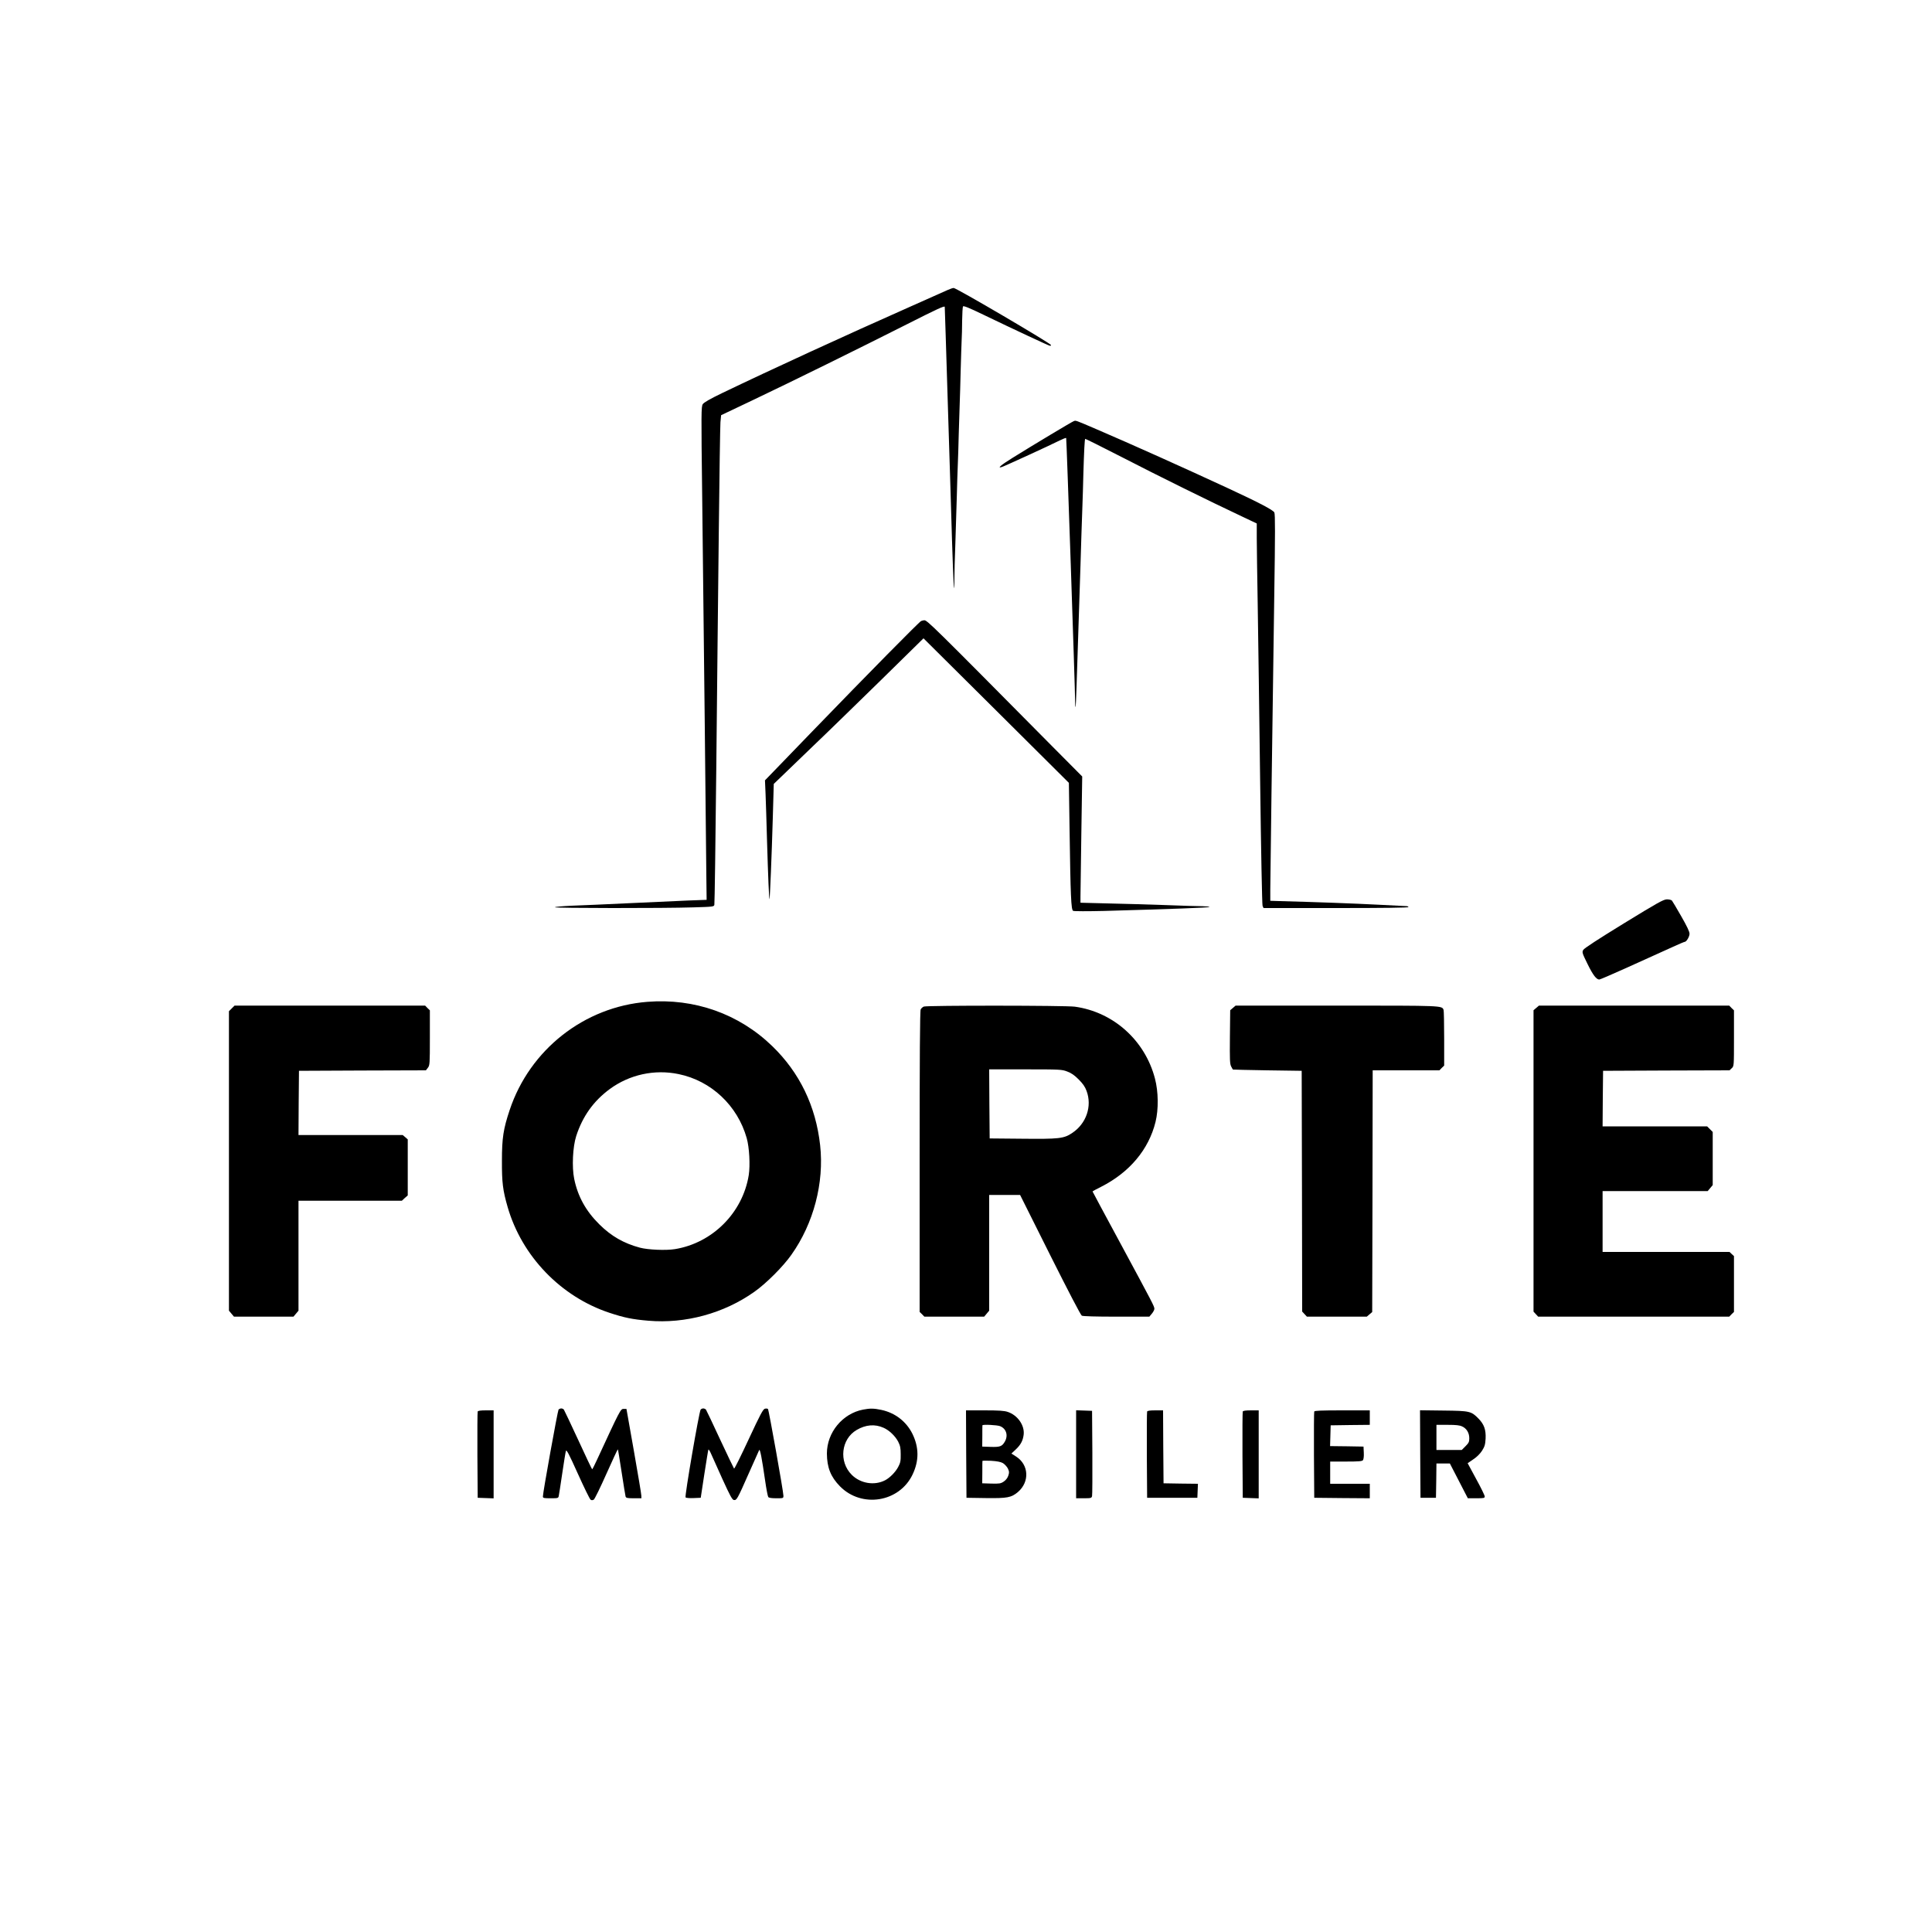
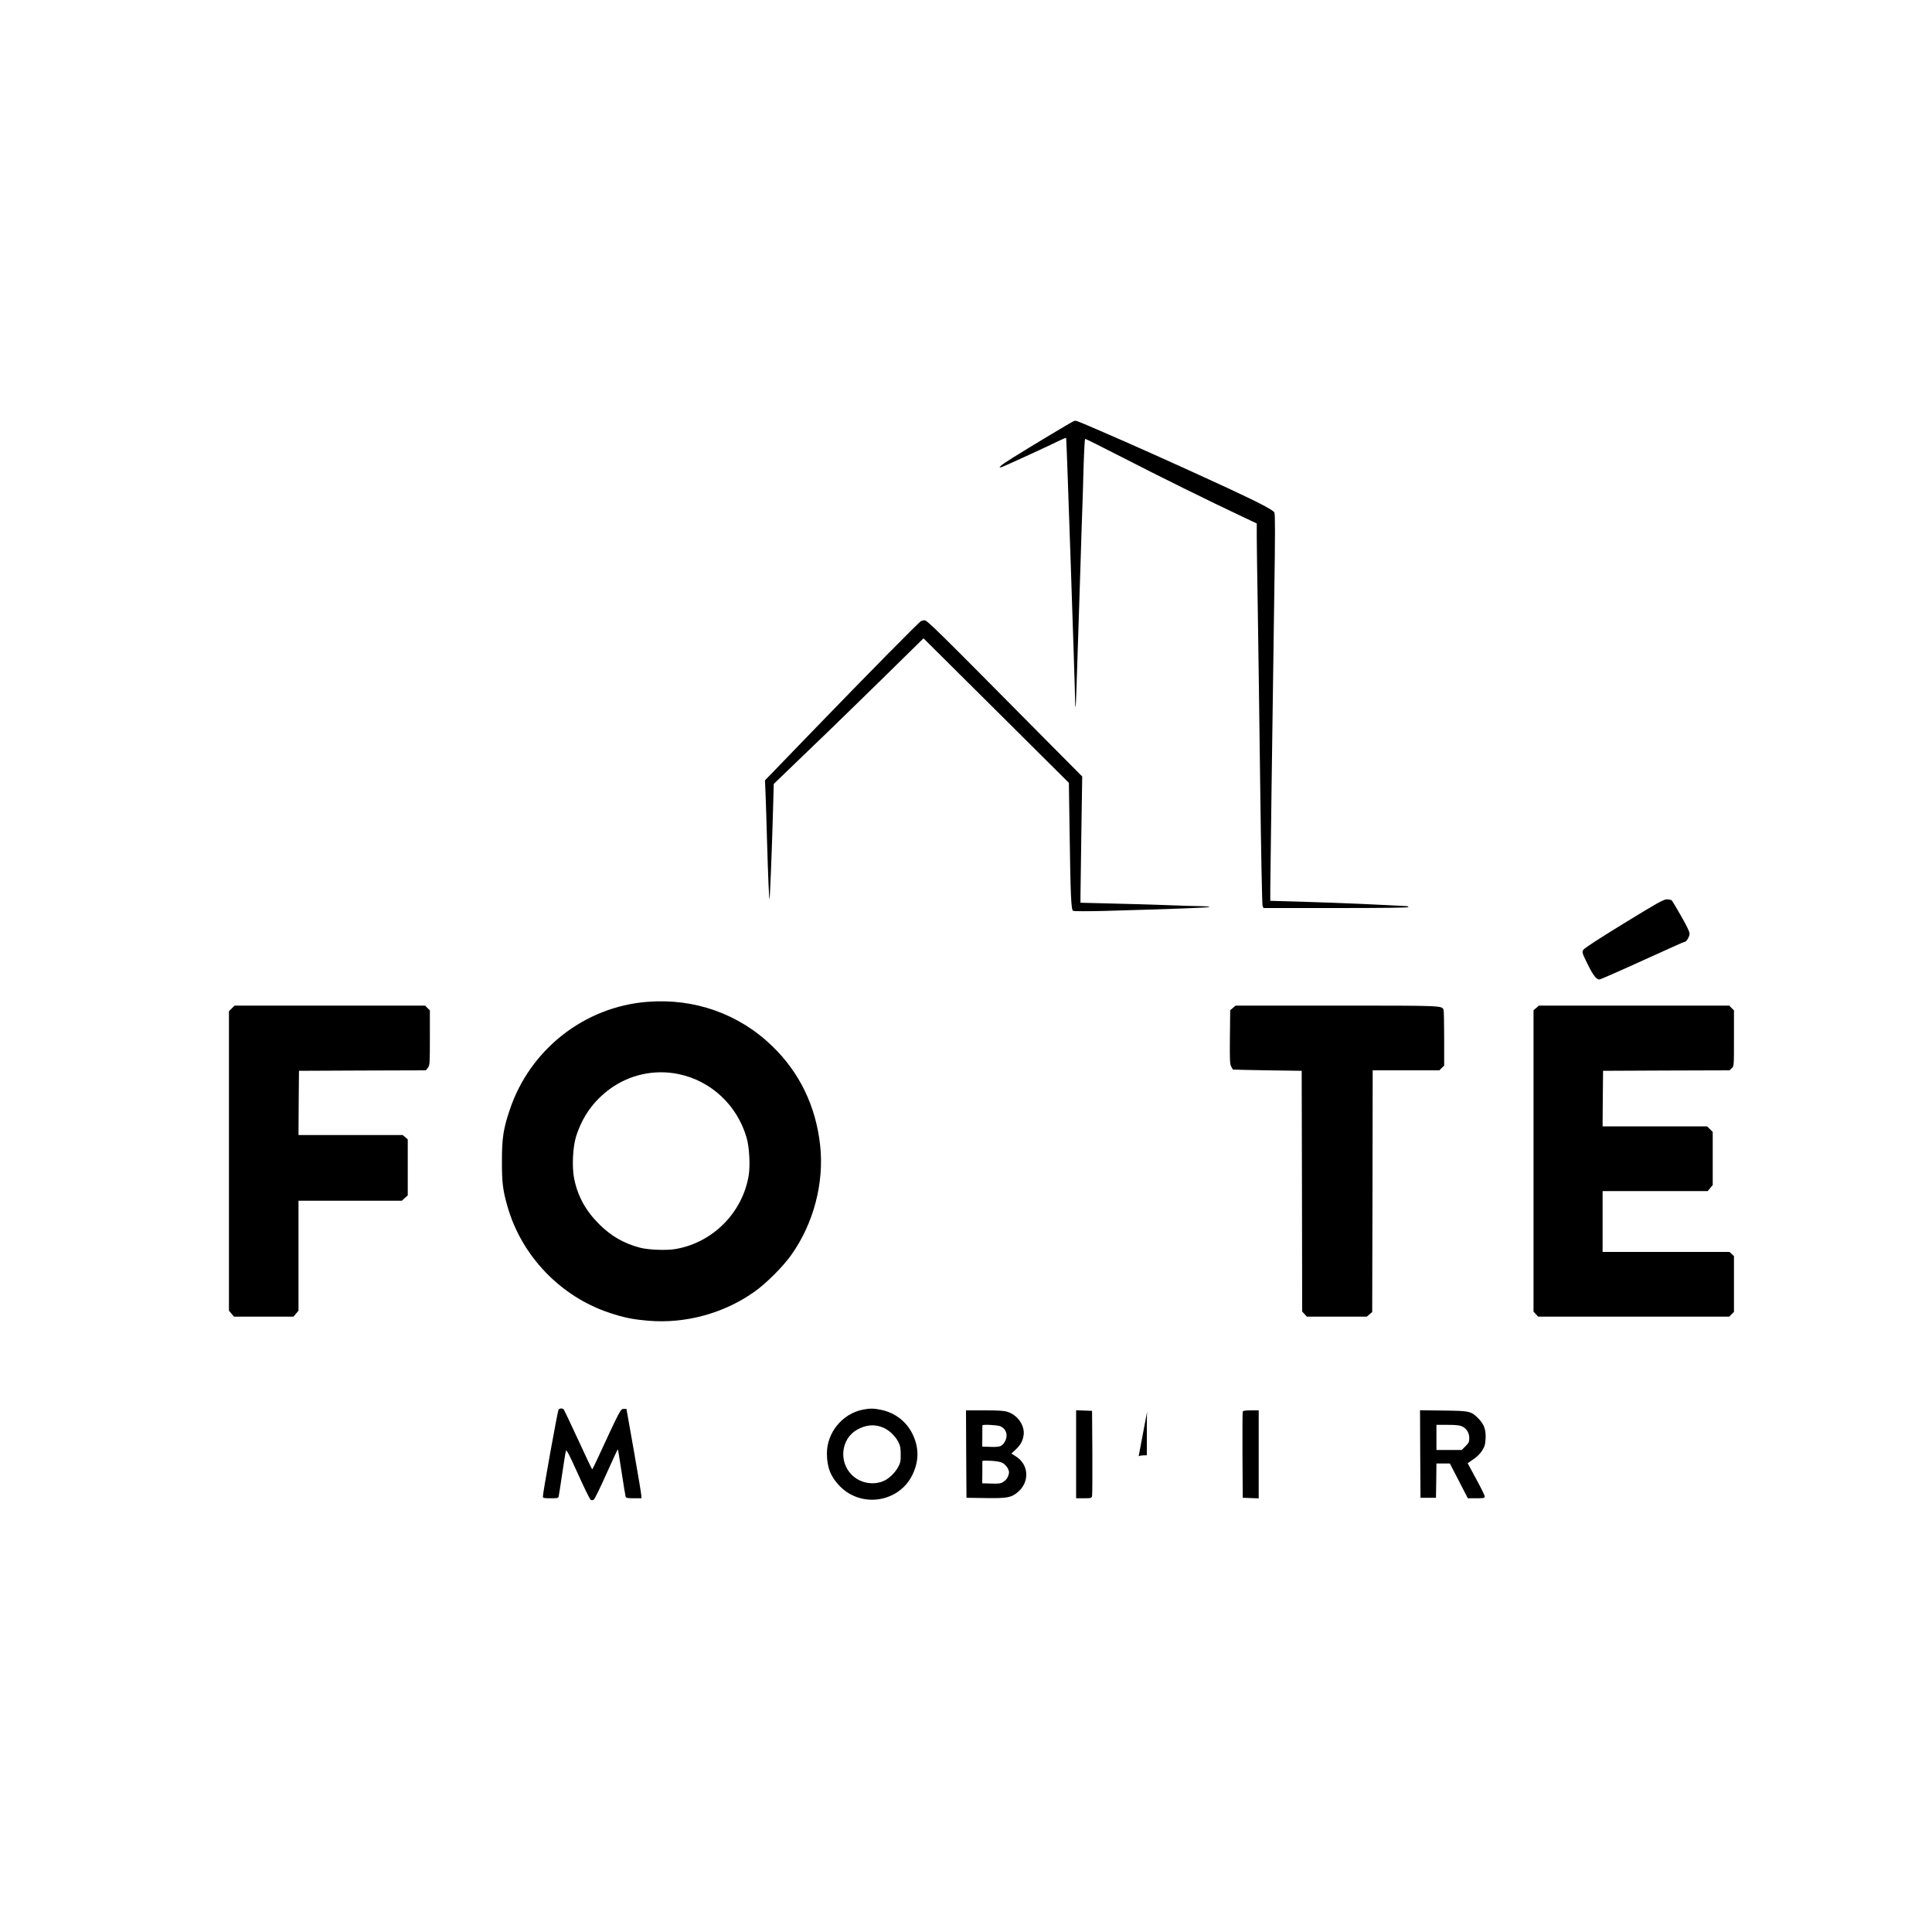
<svg xmlns="http://www.w3.org/2000/svg" version="1.0" width="2000pt" height="2000pt" viewBox="0 0 2000 2000" preserveAspectRatio="xMidYMid meet">
  <g transform="translate(0,2000) scale(0.1,-0.1)" fill="#000000" stroke="none">
-     <path d="M9810 16998 c-25 -11 -202 -90 -395 -176 -659 -292 -1434 -648 -1937 -890 -129 -62 -191 -98 -203 -116 -16 -24 -17 -83 -6 -954 6 -510 18 -1546 26 -2302 8 -756 16 -1487 17 -1625 l3 -250 -190 -7 c-105 -4 -381 -17 -615 -28 -234 -11 -501 -23 -593 -26 -92 -4 -170 -11 -173 -16 -6 -10 1128 -11 1435 -1 204 6 212 7 216 27 3 12 12 649 20 1416 8 767 19 1870 26 2450 6 580 14 1088 17 1129 l7 73 320 152 c414 197 1102 536 1601 788 316 160 394 196 394 181 0 -10 5 -146 10 -303 11 -350 17 -540 30 -965 5 -181 12 -397 15 -480 3 -82 7 -231 10 -330 14 -496 27 -830 31 -834 2 -2 4 40 4 95 0 54 4 223 10 374 5 151 11 370 15 485 3 116 7 260 10 320 3 61 7 207 10 325 3 118 8 260 10 315 2 55 7 210 10 345 4 135 8 274 10 310 2 36 5 126 5 201 1 74 5 141 9 147 5 9 65 -15 207 -84 318 -153 683 -324 694 -324 6 0 10 3 10 8 0 16 -981 592 -1008 591 -9 0 -37 -10 -62 -21z" />
    <path d="M11115 15640 c-22 -8 -422 -248 -632 -379 -123 -76 -165 -113 -111 -95 27 8 513 231 597 274 35 17 65 29 68 26 4 -4 92 -2586 93 -2740 0 -27 2 -47 4 -45 2 2 7 94 10 204 3 110 8 261 11 335 7 203 20 603 30 925 3 88 7 234 10 325 3 91 7 221 10 290 3 69 7 220 10 335 7 234 13 356 19 362 2 2 176 -85 387 -193 362 -187 895 -450 1237 -611 l152 -72 0 -153 c0 -84 5 -400 10 -703 5 -302 16 -1119 25 -1815 9 -715 20 -1275 25 -1287 l10 -23 750 0 c493 0 750 3 750 10 0 6 -11 10 -25 10 -14 0 -148 7 -298 15 -230 12 -634 27 -1014 37 l-93 3 0 120 c0 124 20 1556 41 3032 10 653 10 848 1 868 -12 25 -157 101 -467 245 -470 218 -1009 460 -1375 617 -224 96 -212 92 -235 83z" />
    <path d="M9535 13571 c-20 -9 -543 -539 -1125 -1141 -167 -173 -346 -358 -398 -412 l-93 -96 6 -139 c3 -76 10 -291 15 -478 11 -373 21 -617 26 -613 4 5 23 458 34 843 l10 350 78 75 c42 41 190 183 327 315 138 131 451 437 698 678 l447 439 753 -748 752 -748 7 -475 c10 -700 16 -839 37 -850 9 -5 148 -5 321 -1 701 20 1090 34 1090 41 0 4 -33 7 -72 8 -40 0 -217 5 -393 12 -176 6 -444 14 -595 17 l-275 7 0 65 c0 36 4 330 9 653 l9 589 -319 321 c-1241 1253 -1287 1298 -1317 1296 -7 0 -21 -4 -32 -8z" />
    <path d="M16810 10441 c-264 -162 -410 -257 -420 -274 -14 -25 -12 -32 45 -148 56 -114 91 -159 121 -159 7 0 126 51 266 114 255 115 276 124 491 222 65 30 122 54 127 54 18 0 50 54 50 84 0 22 -28 80 -86 181 -47 82 -90 155 -96 162 -6 7 -29 13 -52 13 -36 -1 -92 -32 -446 -249z" />
    <path d="M6701 9629 c-653 -51 -1217 -495 -1425 -1120 -65 -195 -80 -288 -80 -524 -1 -226 9 -307 59 -480 147 -509 550 -928 1054 -1095 151 -50 236 -68 403 -82 382 -33 783 76 1098 300 122 86 297 261 382 382 231 325 341 747 298 1135 -45 405 -212 751 -496 1026 -345 334 -806 497 -1293 458z m324 -748 c337 -69 610 -326 705 -663 27 -95 37 -280 21 -383 -63 -390 -376 -703 -765 -766 -93 -15 -277 -7 -361 15 -168 45 -297 119 -420 241 -140 138 -224 290 -261 472 -25 121 -15 332 21 443 66 204 179 362 347 486 204 150 464 207 713 155z" />
    <path d="M2399 9561 l-29 -29 0 -1550 0 -1550 26 -31 26 -31 308 0 308 0 26 31 26 31 0 569 0 569 535 0 535 0 30 28 31 27 0 290 0 290 -26 23 -26 22 -540 0 -539 0 2 333 3 332 657 3 657 2 20 26 c20 26 21 39 21 311 l0 284 -25 24 -24 25 -986 0 -987 0 -29 -29z" />
-     <path d="M9563 9580 c-12 -5 -26 -18 -32 -29 -8 -14 -11 -494 -11 -1576 l0 -1556 25 -24 24 -25 310 0 309 0 26 31 26 31 0 599 0 599 160 0 160 0 310 -620 c190 -379 317 -623 329 -630 13 -6 142 -10 359 -10 l340 0 26 31 c14 17 26 39 26 50 0 26 -11 46 -349 673 -160 296 -291 540 -291 542 0 2 39 24 88 48 294 149 493 385 564 672 32 131 30 312 -6 449 -103 395 -430 689 -830 744 -95 13 -1530 14 -1563 1z m1484 -672 c42 -15 75 -38 119 -82 44 -44 67 -77 82 -119 59 -158 -2 -338 -148 -435 -87 -59 -134 -64 -525 -60 l-330 3 -3 358 -2 357 374 0 c360 0 378 -1 433 -22z" />
    <path d="M12763 9566 l-28 -24 -3 -276 c-2 -235 -1 -280 13 -306 8 -16 17 -31 18 -32 1 -1 162 -5 357 -8 l355 -5 3 -1246 2 -1246 25 -27 24 -26 310 0 310 0 28 24 28 24 3 1251 2 1251 346 0 345 0 24 25 25 24 0 280 c0 154 -3 287 -6 296 -18 46 3 45 -1108 45 l-1045 0 -28 -24z" />
    <path d="M15903 9566 l-28 -24 0 -1560 0 -1560 24 -26 24 -26 989 0 989 0 24 25 25 24 0 289 0 289 -23 21 -23 22 -657 0 -657 0 0 315 0 315 544 0 544 0 26 31 26 31 0 275 0 275 -29 29 -29 29 -541 0 -541 0 2 288 3 287 654 3 655 2 23 22 c23 21 23 22 23 310 l0 289 -25 24 -24 25 -985 0 -985 0 -28 -24z" />
    <path d="M5782 5408 c-9 -12 -163 -863 -162 -900 0 -16 11 -18 80 -18 74 0 80 1 84 23 3 12 19 117 36 232 17 116 34 221 38 234 6 19 29 -24 124 -235 64 -142 123 -263 132 -269 11 -7 21 -6 33 1 9 6 68 126 131 268 63 141 116 255 118 253 2 -1 19 -108 39 -237 20 -129 38 -243 41 -252 5 -15 18 -18 85 -18 l79 0 -1 28 c0 15 -35 223 -77 462 l-77 435 -30 0 c-31 0 -36 -10 -275 -527 -25 -54 -47 -98 -50 -98 -3 1 -68 137 -144 303 -77 166 -144 308 -149 315 -5 6 -17 12 -27 12 -10 0 -22 -6 -28 -12z" />
-     <path d="M7253 5408 c-16 -22 -167 -898 -156 -909 6 -6 43 -9 84 -7 l73 3 37 243 c21 133 39 248 42 255 2 6 14 -10 26 -38 12 -27 66 -147 119 -265 80 -175 102 -216 119 -218 29 -4 35 6 153 273 56 127 105 236 109 244 9 15 27 -78 62 -319 12 -85 27 -161 32 -167 6 -9 36 -13 83 -13 73 0 74 0 74 26 0 43 -151 888 -160 898 -5 5 -19 6 -32 3 -19 -5 -48 -59 -168 -317 -79 -170 -147 -307 -151 -303 -4 5 -69 141 -145 303 -75 162 -141 301 -146 308 -6 6 -18 12 -28 12 -10 0 -22 -6 -27 -12z" />
    <path d="M8935 5408 c-214 -41 -375 -237 -375 -455 1 -144 39 -241 135 -339 225 -229 615 -166 752 122 68 143 67 281 -2 422 -64 128 -180 217 -322 247 -76 16 -116 17 -188 3z m211 -188 c58 -25 121 -85 152 -144 21 -42 26 -65 26 -131 1 -68 -3 -88 -26 -131 -28 -53 -86 -112 -136 -138 -111 -57 -255 -33 -345 57 -136 136 -110 370 51 464 93 55 189 63 278 23z" />
-     <path d="M4945 5388 c-3 -7 -4 -211 -3 -453 l3 -440 83 -3 82 -3 0 456 0 455 -80 0 c-55 0 -82 -4 -85 -12z" />
    <path d="M10002 4948 l3 -453 199 -3 c226 -3 265 5 334 63 122 105 113 281 -18 366 l-50 32 44 41 c53 50 75 92 83 155 11 95 -62 201 -165 235 -35 12 -90 16 -239 16 l-193 0 2 -452z m352 288 c65 -27 85 -99 46 -163 -28 -47 -50 -54 -146 -51 l-86 3 1 108 c0 59 0 109 1 112 0 11 153 4 184 -9z m28 -382 c18 -11 41 -36 51 -55 15 -32 16 -41 5 -75 -8 -24 -26 -47 -47 -61 -31 -21 -45 -23 -129 -21 l-94 3 1 113 c0 61 0 115 1 118 0 4 40 4 89 2 63 -4 100 -11 123 -24z" />
    <path d="M11140 4945 l0 -455 80 0 c74 0 80 2 85 23 3 12 4 216 3 452 l-3 430 -82 3 -83 3 0 -456z" />
-     <path d="M11875 5388 c-3 -7 -4 -211 -3 -453 l3 -440 260 0 260 0 3 72 3 73 -178 2 -178 3 -3 378 -2 377 -80 0 c-55 0 -82 -4 -85 -12z" />
+     <path d="M11875 5388 c-3 -7 -4 -211 -3 -453 c-55 0 -82 -4 -85 -12z" />
    <path d="M12865 5388 c-3 -7 -4 -211 -3 -453 l3 -440 83 -3 82 -3 0 456 0 455 -80 0 c-55 0 -82 -4 -85 -12z" />
-     <path d="M13605 5388 c-3 -7 -4 -211 -3 -453 l3 -440 288 -3 287 -2 0 75 0 75 -205 0 -205 0 0 115 0 115 164 0 c129 0 166 3 175 14 7 9 11 40 9 78 l-3 63 -173 3 -173 2 3 108 3 107 203 3 202 2 0 75 0 75 -285 0 c-219 0 -287 -3 -290 -12z" />
    <path d="M14702 4948 l3 -453 80 0 80 0 3 178 2 177 70 0 69 0 93 -180 93 -180 88 0 c78 0 87 2 87 19 0 10 -40 92 -89 181 l-88 163 57 39 c37 24 71 58 92 90 28 45 33 63 37 126 4 91 -15 146 -72 205 -77 79 -90 82 -365 85 l-242 3 2 -453z m435 285 c46 -21 73 -67 73 -122 0 -37 -6 -49 -39 -82 l-39 -39 -131 0 -131 0 0 130 0 130 116 0 c88 0 125 -4 151 -17z" />
  </g>
</svg>